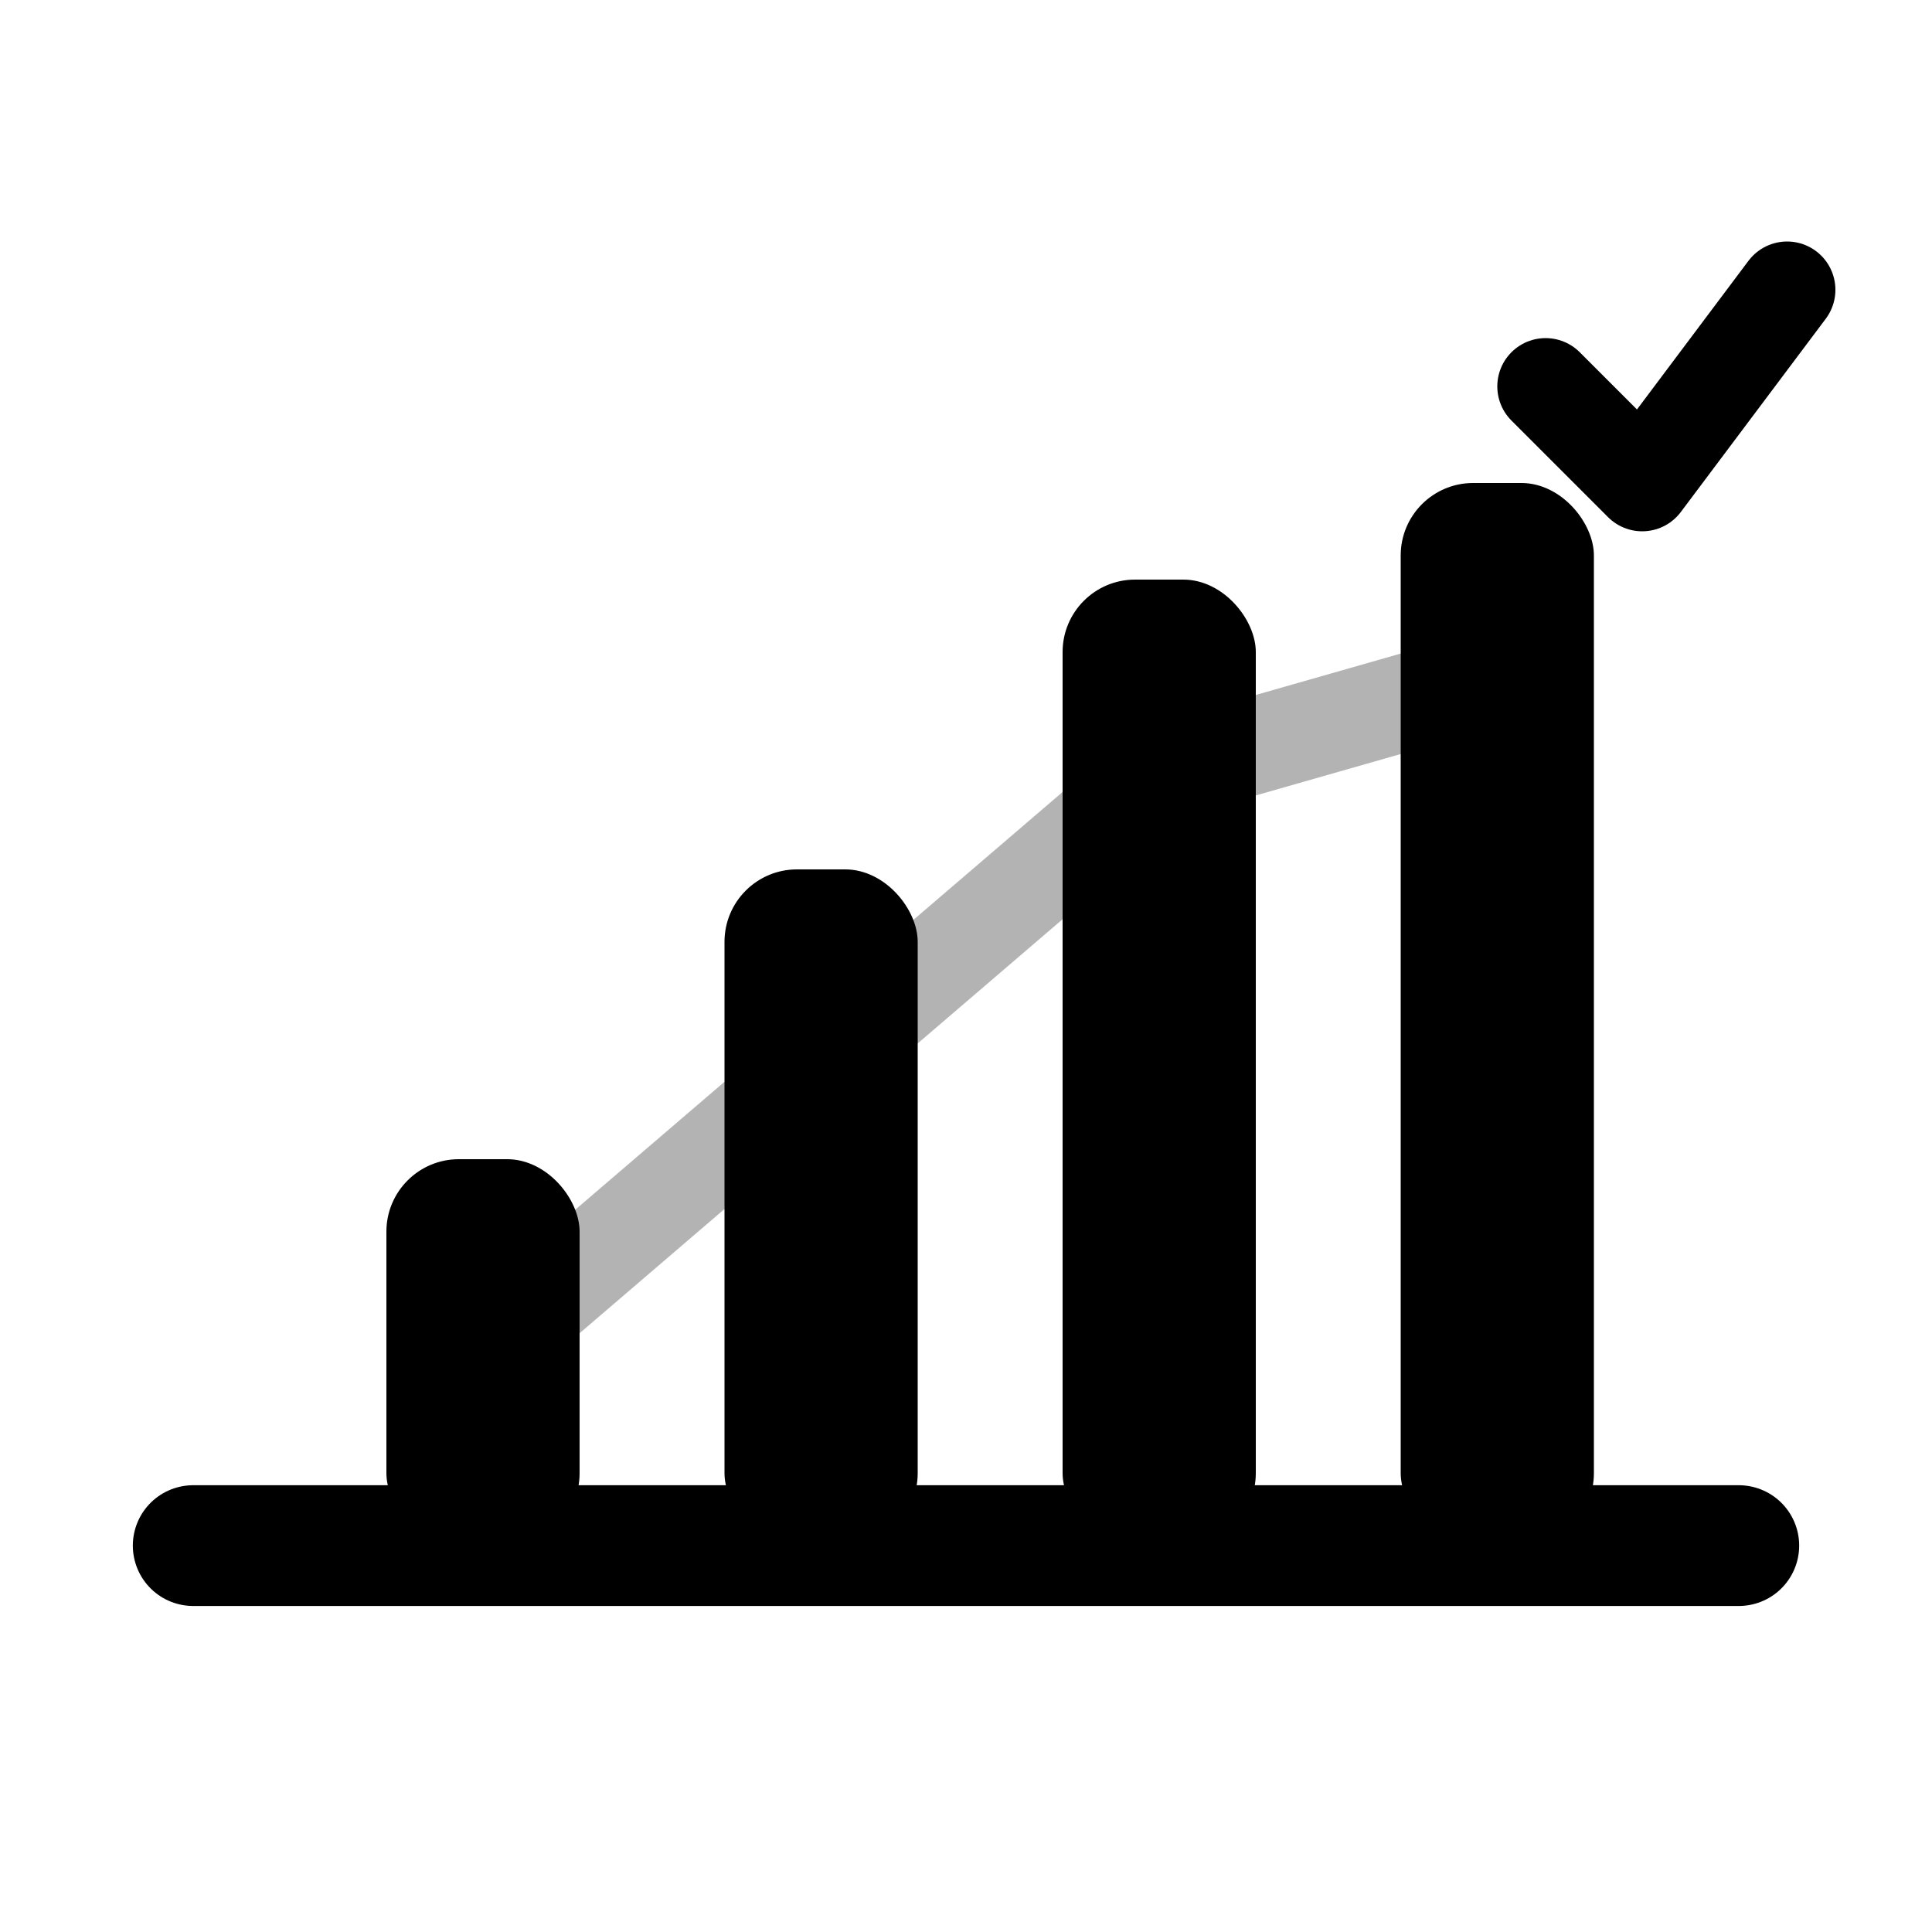
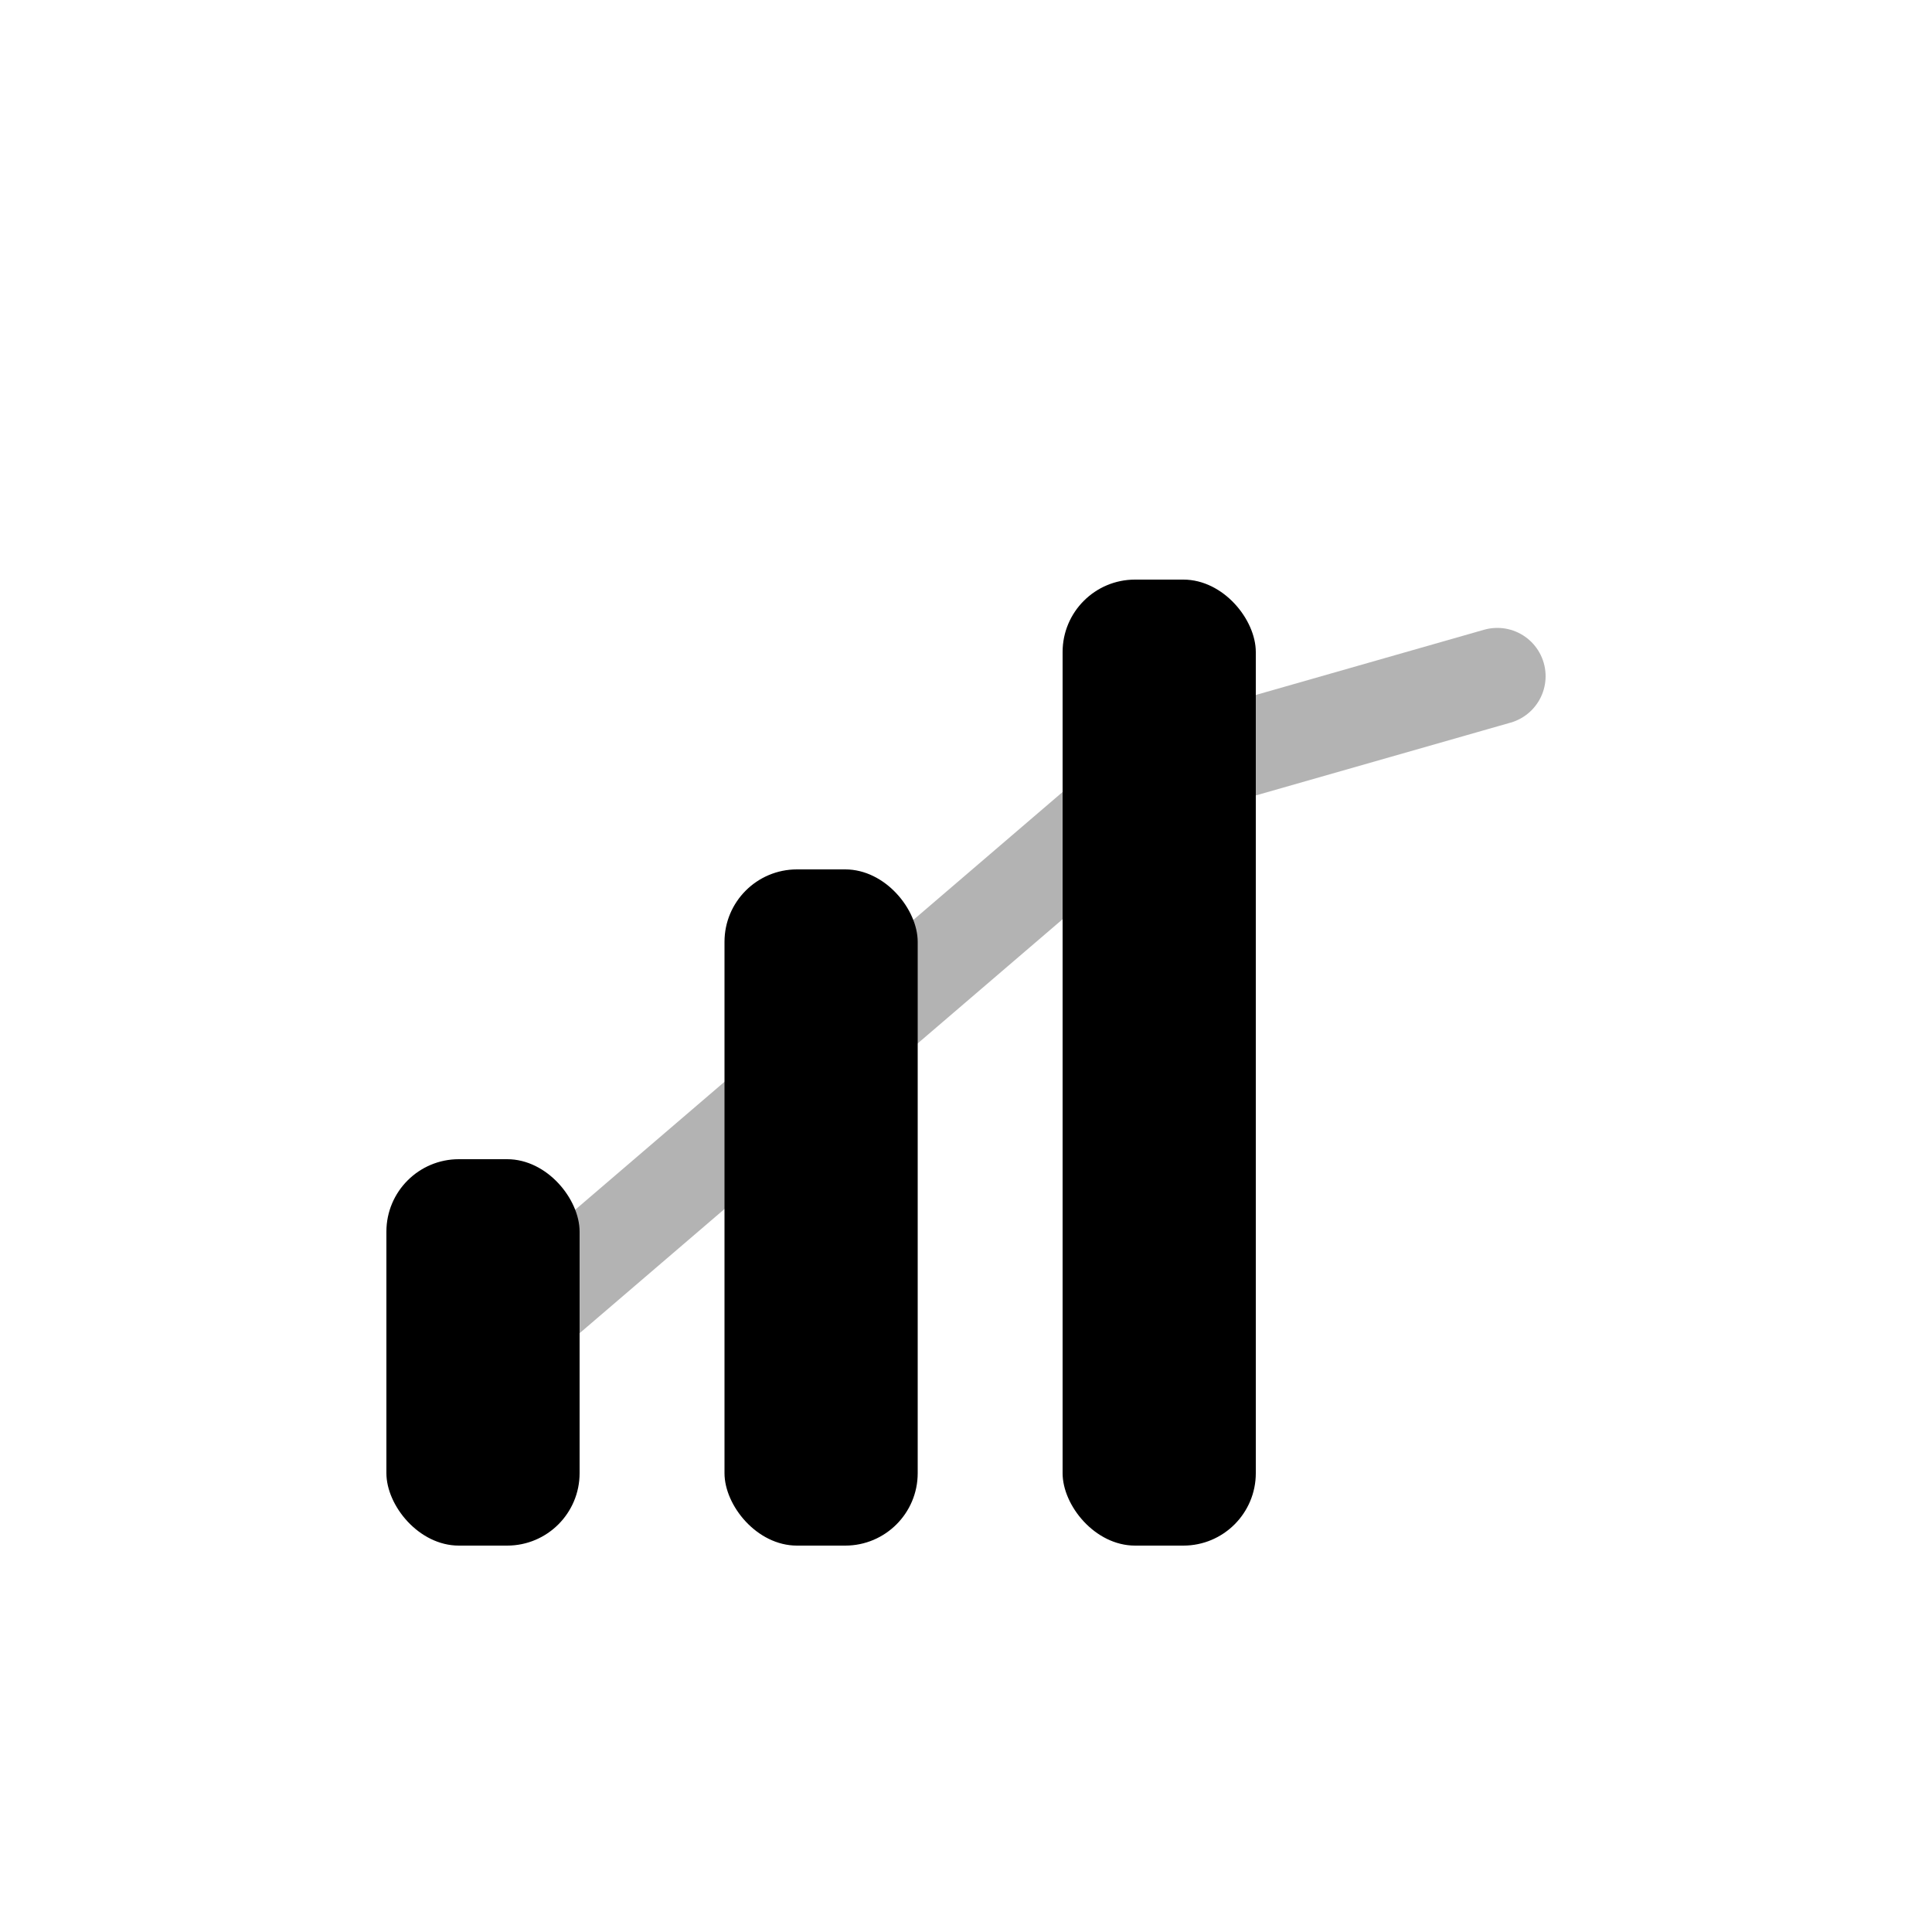
<svg xmlns="http://www.w3.org/2000/svg" width="40" height="40" viewBox="0 0 40 40" fill="none">
  <rect width="40" height="40" fill="white" />
-   <line x1="4" y1="32" x2="36" y2="32" stroke="currentColor" stroke-width="2.5" stroke-linecap="round" />
  <rect x="8" y="24" width="4" height="8" rx="1.5" fill="currentColor" />
  <rect x="15" y="18" width="4" height="14" rx="1.5" fill="currentColor" />
  <rect x="22" y="12" width="4" height="20" rx="1.5" fill="currentColor" />
-   <rect x="29" y="10" width="4" height="22" rx="1.5" fill="currentColor" />
  <path d="M10 28 L17 22 L24 16 L31 14" stroke="currentColor" stroke-width="2" stroke-linecap="round" stroke-linejoin="round" opacity="0.3" />
-   <path d="M32 8 L34 10 L37 6" stroke="currentColor" stroke-width="2" stroke-linecap="round" stroke-linejoin="round" />
</svg>